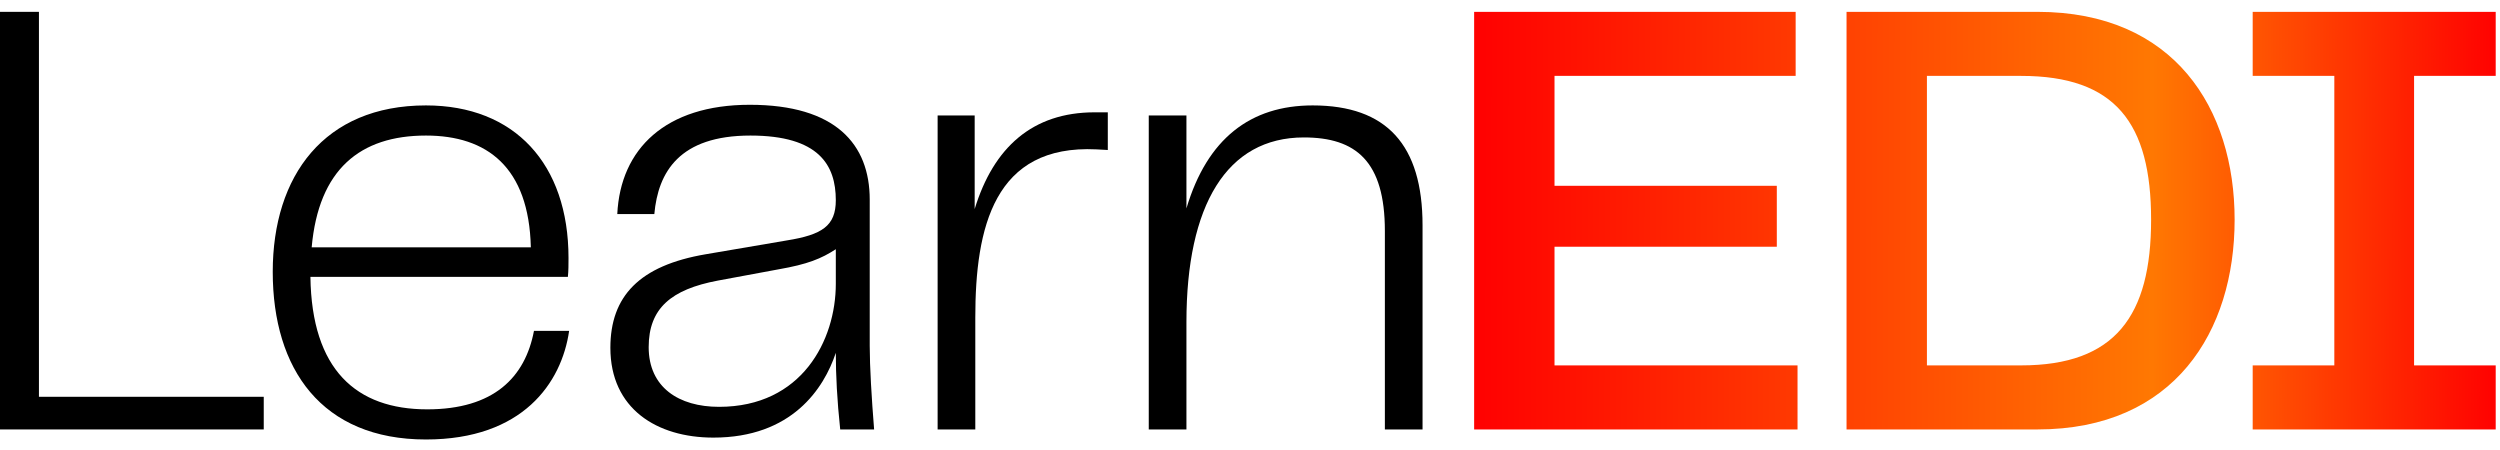
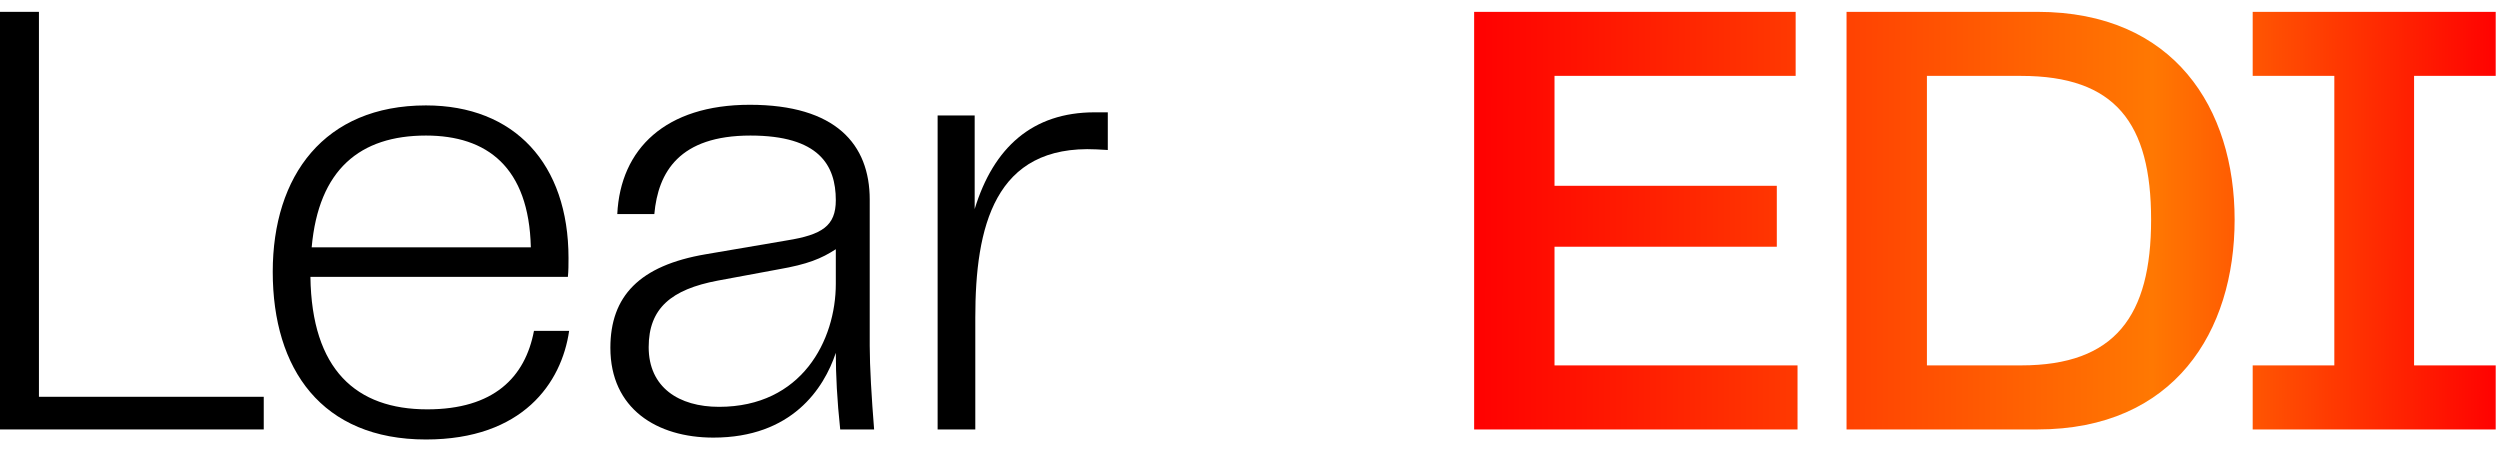
<svg xmlns="http://www.w3.org/2000/svg" fill="none" height="76" viewBox="0 0 422 76" width="422">
  <linearGradient id="a" gradientUnits="userSpaceOnUse" x1="250.289" x2="421.277" y1="41.317" y2="41.609">
    <stop offset="0" stop-color="#ff0201" />
    <stop offset=".661" stop-color="#ff7802" />
    <stop offset="1" stop-color="#ff0201" />
  </linearGradient>
  <g fill="#000">
-     <path d="m221.576 17.794c12.508 0 18.55 6.678 18.55 20.246v34.45h-6.36v-33.496c0-11.766-4.876-15.794-13.674-15.794-13.038 0-19.822 11.448-19.822 31.164v18.126h-6.36v-53h6.36v15.688c3.498-11.766 10.812-17.384 21.306-17.384z" />
    <path d="m184.771 18.96h2.226v6.36l-1.908-.106c-17.278-.848-20.458 13.144-20.458 28.408v18.868h-6.36v-53h6.254v15.794c3.18-10.388 9.752-16.324 20.246-16.324z" />
    <path d="m120.415 73.868c-9.54 0-17.384-4.876-17.384-15.158 0-8.692 4.876-13.886 16.112-15.794l13.674-2.332c5.936-.954 8.268-2.438 8.268-6.784 0-5.936-2.862-10.918-14.416-10.918-11.978 0-15.582 6.148-16.218 13.25h-6.254c.53-11.024 8.162-18.444 22.366-18.444 14.522 0 20.246 6.678 20.246 16.006v24.698c0 3.498.318 8.798.742 14.098h-5.724c-.53-4.982-.742-9.222-.742-12.932-2.014 6.042-7.42 14.31-20.67 14.31zm.954-5.194c13.992 0 19.716-11.236 19.716-20.776v-5.83c-2.438 1.59-4.77 2.544-9.646 3.392l-10.282 1.908c-7.844 1.484-11.66 4.664-11.66 11.236 0 6.784 5.088 10.07 11.872 10.07z" />
    <path d="m90.135 55.848h5.936c-1.272 8.798-7.844 18.338-24.168 18.338-17.596 0-25.864-11.872-25.864-28.302 0-16.218 8.692-28.09 25.864-28.09 14.946 0 24.062 9.858 24.062 25.758 0 1.166 0 2.12-.106 3.18h-43.46c.212 15.688 7.738 22.366 19.716 22.366 11.236 0 16.536-5.406 18.02-13.25zm-18.232-32.966c-11.13 0-18.126 5.724-19.292 18.868h36.994c-.318-13.568-7.42-18.868-17.702-18.868z" />
    <path d="m6.572 66.978h37.948v5.512h-44.52v-70.49h6.572z" />
  </g>
  <path clip-rule="evenodd" d="m303.424 61.678h-41.022v-20.034h37.524v-10.282h-37.524v-18.55h40.704v-10.812h-54.272v70.49h54.59zm40.497-59.678c23.108 0 33.284 16.324 33.284 35.086 0 18.868-10.176 35.404-33.284 35.404h-32.224v-70.49zm-2.756 59.678c15.9 0 21.942-8.374 21.942-24.592 0-16.324-6.042-24.274-21.942-24.274h-15.9v48.866zm80.111-48.866h-13.78v48.866h13.78v10.812h-41.022v-10.812h13.78v-48.866h-13.78v-10.812h41.022z" fill="url(#a)" fill-rule="evenodd" />
</svg>